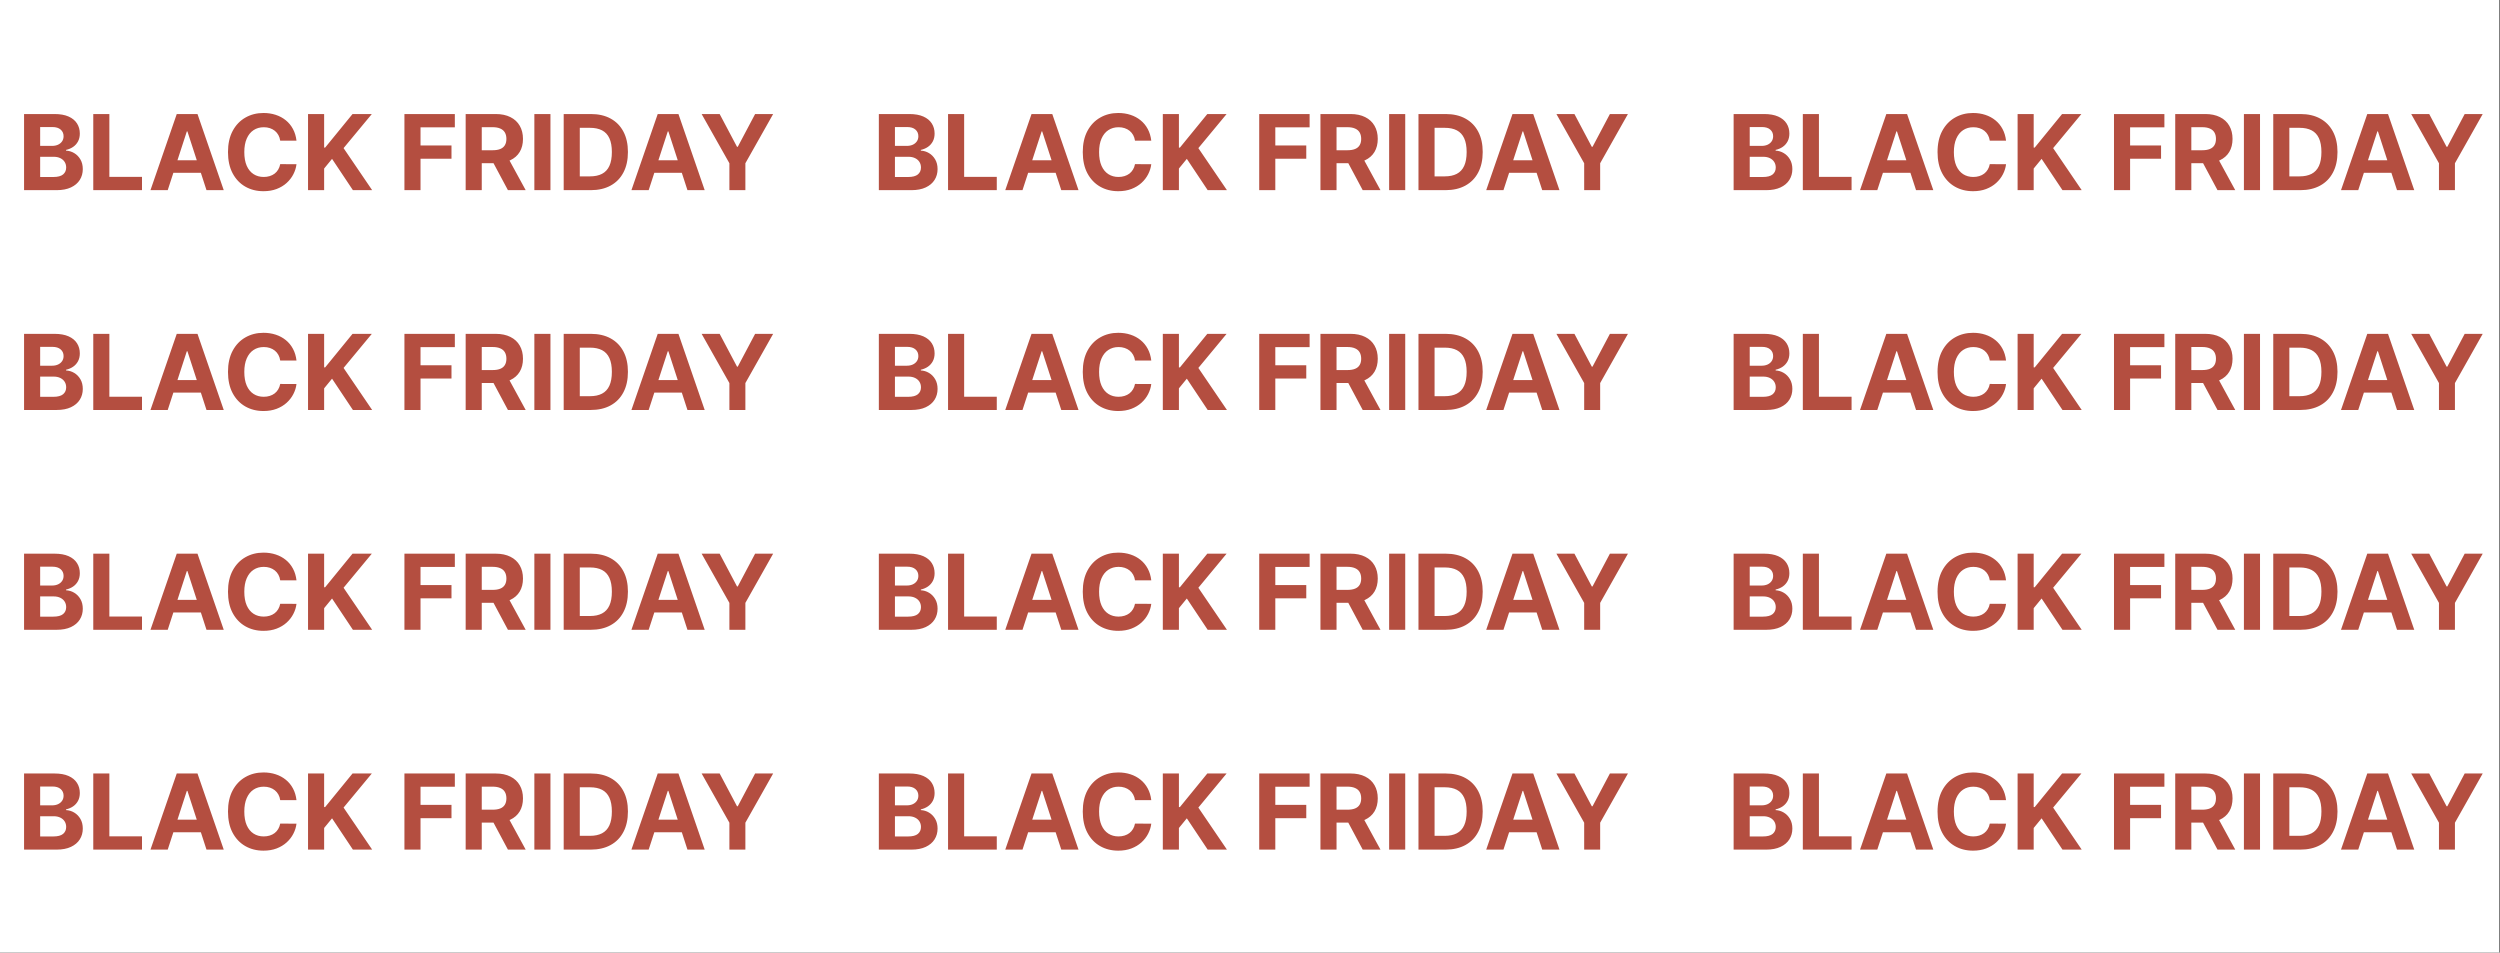
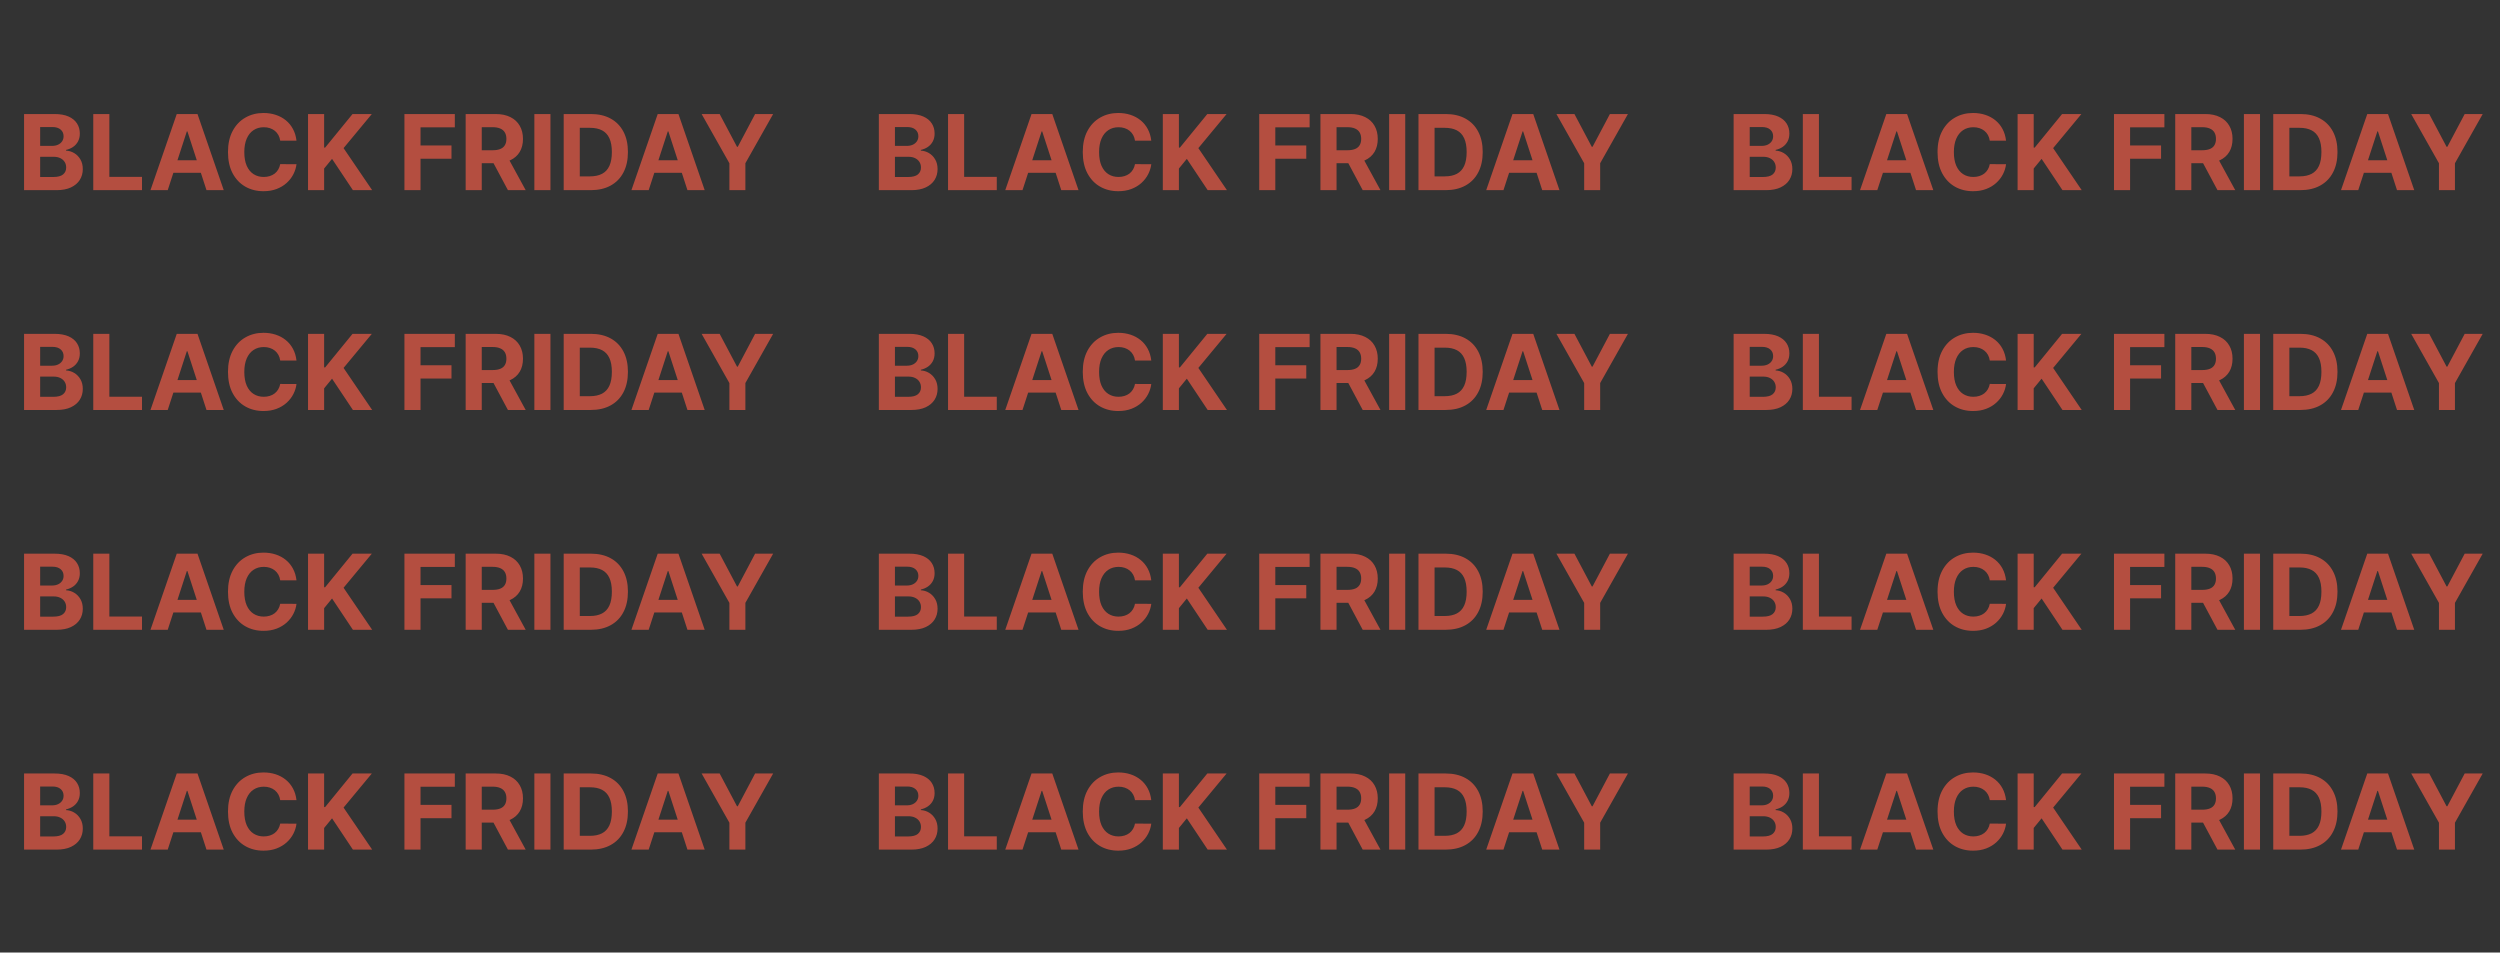
<svg xmlns="http://www.w3.org/2000/svg" width="1433" height="546" viewBox="0 0 1433 546" fill="none">
  <rect x="0" y="0" width="1433" height="546" fill="#333333" stroke="none" />
-   <rect width="1432.64" height="546" fill="white" />
  <path d="M13.793 109V65.364H31.264C34.474 65.364 37.152 65.84 39.297 66.791C41.442 67.743 43.054 69.064 44.133 70.754C45.213 72.43 45.753 74.362 45.753 76.55C45.753 78.254 45.412 79.753 44.73 81.046C44.048 82.324 43.111 83.375 41.918 84.199C40.739 85.008 39.389 85.584 37.869 85.925V86.351C39.531 86.422 41.087 86.891 42.535 87.757C43.999 88.624 45.185 89.838 46.094 91.401C47.003 92.949 47.457 94.796 47.457 96.94C47.457 99.256 46.882 101.322 45.731 103.141C44.595 104.945 42.912 106.372 40.682 107.423C38.452 108.474 35.703 109 32.436 109H13.793ZM23.018 101.457H30.54C33.111 101.457 34.986 100.967 36.165 99.987C37.344 98.993 37.933 97.672 37.933 96.024C37.933 94.817 37.642 93.751 37.06 92.828C36.477 91.905 35.646 91.18 34.567 90.655C33.501 90.129 32.23 89.867 30.753 89.867H23.018V101.457ZM23.018 83.624H29.858C31.122 83.624 32.244 83.403 33.224 82.963C34.219 82.508 35 81.869 35.568 81.046C36.151 80.222 36.442 79.234 36.442 78.084C36.442 76.507 35.881 75.236 34.758 74.27C33.651 73.304 32.074 72.821 30.028 72.821H23.018V83.624ZM53.461 109V65.364H62.686V101.393H81.394V109H53.461ZM96.138 109H86.252L101.316 65.364H113.205L128.248 109H118.361L107.431 75.335H107.09L96.138 109ZM95.52 91.848H118.873V99.05H95.52V91.848ZM169.95 80.641H160.618C160.447 79.433 160.099 78.361 159.574 77.423C159.048 76.472 158.374 75.662 157.55 74.994C156.726 74.327 155.774 73.815 154.695 73.46C153.629 73.105 152.472 72.928 151.222 72.928C148.963 72.928 146.996 73.489 145.32 74.611C143.643 75.719 142.344 77.338 141.42 79.469C140.497 81.585 140.036 84.156 140.036 87.182C140.036 90.293 140.497 92.906 141.42 95.023C142.358 97.139 143.665 98.737 145.341 99.817C147.017 100.896 148.956 101.436 151.158 101.436C152.393 101.436 153.537 101.273 154.588 100.946C155.653 100.619 156.598 100.143 157.422 99.519C158.246 98.879 158.928 98.105 159.467 97.196C160.021 96.287 160.405 95.25 160.618 94.085L169.95 94.128C169.709 96.131 169.105 98.062 168.139 99.923C167.188 101.77 165.902 103.425 164.283 104.888C162.678 106.337 160.76 107.487 158.53 108.339C156.314 109.178 153.807 109.597 151.009 109.597C147.116 109.597 143.636 108.716 140.568 106.955C137.514 105.193 135.099 102.643 133.324 99.305C131.562 95.967 130.682 91.926 130.682 87.182C130.682 82.423 131.577 78.375 133.366 75.037C135.156 71.699 137.585 69.156 140.653 67.409C143.722 65.648 147.173 64.767 151.009 64.767C153.537 64.767 155.881 65.122 158.04 65.832C160.213 66.543 162.138 67.579 163.814 68.943C165.49 70.293 166.854 71.947 167.905 73.908C168.97 75.868 169.652 78.112 169.95 80.641ZM176.566 109V65.364H185.792V84.604H186.367L202.07 65.364H213.129L196.935 84.902L213.32 109H202.283L190.33 91.06L185.792 96.599V109H176.566ZM231.82 109V65.364H260.712V72.97H241.046V83.368H258.794V90.974H241.046V109H231.82ZM266.918 109V65.364H284.134C287.429 65.364 290.241 65.953 292.571 67.132C294.915 68.297 296.697 69.952 297.919 72.097C299.155 74.227 299.773 76.734 299.773 79.618C299.773 82.516 299.148 85.008 297.898 87.097C296.648 89.171 294.837 90.761 292.464 91.869C290.107 92.977 287.251 93.531 283.899 93.531H272.372V86.117H282.408C284.169 86.117 285.632 85.875 286.797 85.392C287.962 84.909 288.828 84.185 289.396 83.219C289.979 82.253 290.27 81.053 290.27 79.618C290.27 78.169 289.979 76.947 289.396 75.953C288.828 74.959 287.955 74.206 286.776 73.695C285.611 73.169 284.141 72.906 282.365 72.906H276.143V109H266.918ZM290.483 89.142L301.328 109H291.143L280.533 89.142H290.483ZM315.518 65.364V109H306.293V65.364H315.518ZM338.578 109H323.109V65.364H338.706C343.095 65.364 346.873 66.237 350.041 67.984C353.208 69.717 355.645 72.21 357.349 75.463C359.068 78.716 359.927 82.608 359.927 87.139C359.927 91.685 359.068 95.591 357.349 98.858C355.645 102.125 353.194 104.632 349.998 106.379C346.816 108.126 343.01 109 338.578 109ZM332.335 101.095H338.194C340.922 101.095 343.216 100.612 345.076 99.646C346.951 98.666 348.358 97.153 349.295 95.108C350.247 93.048 350.723 90.392 350.723 87.139C350.723 83.915 350.247 81.28 349.295 79.234C348.358 77.189 346.958 75.683 345.098 74.717C343.237 73.751 340.943 73.269 338.216 73.269H332.335V101.095ZM371.822 109H361.935L376.999 65.364H388.888L403.931 109H394.045L383.114 75.335H382.773L371.822 109ZM371.204 91.848H394.556V99.05H371.204V91.848ZM402.173 65.364H412.507L422.457 84.156H422.884L432.834 65.364H443.168L427.251 93.574V109H418.089V93.574L402.173 65.364ZM503.754 109V65.364H521.225C524.435 65.364 527.113 65.84 529.258 66.791C531.403 67.743 533.015 69.064 534.094 70.754C535.174 72.43 535.714 74.362 535.714 76.55C535.714 78.254 535.373 79.753 534.691 81.046C534.009 82.324 533.072 83.375 531.879 84.199C530.7 85.008 529.35 85.584 527.83 85.925V86.351C529.492 86.422 531.048 86.891 532.496 87.757C533.96 88.624 535.146 89.838 536.055 91.401C536.964 92.949 537.418 94.796 537.418 96.94C537.418 99.256 536.843 101.322 535.692 103.141C534.556 104.945 532.873 106.372 530.643 107.423C528.413 108.474 525.664 109 522.397 109H503.754ZM512.979 101.457H520.501C523.072 101.457 524.947 100.967 526.126 99.987C527.305 98.993 527.894 97.672 527.894 96.024C527.894 94.817 527.603 93.751 527.021 92.828C526.438 91.905 525.607 91.18 524.528 90.655C523.462 90.129 522.191 89.867 520.714 89.867H512.979V101.457ZM512.979 83.624H519.819C521.083 83.624 522.205 83.403 523.185 82.963C524.18 82.508 524.961 81.869 525.529 81.046C526.112 80.222 526.403 79.234 526.403 78.084C526.403 76.507 525.842 75.236 524.719 74.27C523.612 73.304 522.035 72.821 519.989 72.821H512.979V83.624ZM543.422 109V65.364H552.647V101.393H571.355V109H543.422ZM586.099 109H576.213L591.277 65.364H603.166L618.208 109H608.322L597.392 75.335H597.051L586.099 109ZM585.481 91.848H608.833V99.05H585.481V91.848ZM659.911 80.641H650.579C650.408 79.433 650.06 78.361 649.535 77.423C649.009 76.472 648.335 75.662 647.511 74.994C646.687 74.327 645.735 73.815 644.656 73.46C643.59 73.105 642.433 72.928 641.183 72.928C638.924 72.928 636.957 73.489 635.281 74.611C633.604 75.719 632.305 77.338 631.381 79.469C630.458 81.585 629.996 84.156 629.996 87.182C629.996 90.293 630.458 92.906 631.381 95.023C632.319 97.139 633.626 98.737 635.302 99.817C636.978 100.896 638.917 101.436 641.119 101.436C642.354 101.436 643.498 101.273 644.549 100.946C645.614 100.619 646.559 100.143 647.383 99.519C648.207 98.879 648.888 98.105 649.428 97.196C649.982 96.287 650.366 95.25 650.579 94.085L659.911 94.128C659.67 96.131 659.066 98.062 658.1 99.923C657.148 101.77 655.863 103.425 654.244 104.888C652.638 106.337 650.721 107.487 648.491 108.339C646.275 109.178 643.768 109.597 640.969 109.597C637.077 109.597 633.597 108.716 630.529 106.955C627.475 105.193 625.06 102.643 623.285 99.305C621.523 95.967 620.643 91.926 620.643 87.182C620.643 82.423 621.538 78.375 623.327 75.037C625.117 71.699 627.546 69.156 630.614 67.409C633.683 65.648 637.134 64.767 640.969 64.767C643.498 64.767 645.842 65.122 648.001 65.832C650.174 66.543 652.099 67.579 653.775 68.943C655.451 70.293 656.815 71.947 657.866 73.908C658.931 75.868 659.613 78.112 659.911 80.641ZM666.527 109V65.364H675.753V84.604H676.328L692.031 65.364H703.089L686.896 84.902L703.281 109H692.244L680.291 91.06L675.753 96.599V109H666.527ZM721.781 109V65.364H750.673V72.97H731.007V83.368H748.755V90.974H731.007V109H721.781ZM756.879 109V65.364H774.094C777.39 65.364 780.202 65.953 782.532 67.132C784.876 68.297 786.658 69.952 787.88 72.097C789.116 74.227 789.734 76.734 789.734 79.618C789.734 82.516 789.109 85.008 787.859 87.097C786.609 89.171 784.798 90.761 782.425 91.869C780.067 92.977 777.212 93.531 773.86 93.531H762.333V86.117H772.369C774.13 86.117 775.593 85.875 776.758 85.392C777.923 84.909 778.789 84.185 779.357 83.219C779.94 82.253 780.231 81.053 780.231 79.618C780.231 78.169 779.94 76.947 779.357 75.953C778.789 74.959 777.915 74.206 776.737 73.695C775.572 73.169 774.102 72.906 772.326 72.906H766.104V109H756.879ZM780.444 89.142L791.289 109H781.104L770.494 89.142H780.444ZM805.479 65.364V109H796.254V65.364H805.479ZM828.539 109H813.07V65.364H828.667C833.056 65.364 836.834 66.237 840.002 67.984C843.169 69.717 845.605 72.21 847.31 75.463C849.029 78.716 849.888 82.608 849.888 87.139C849.888 91.685 849.029 95.591 847.31 98.858C845.605 102.125 843.155 104.632 839.959 106.379C836.777 108.126 832.971 109 828.539 109ZM822.296 101.095H828.155C830.882 101.095 833.176 100.612 835.037 99.646C836.912 98.666 838.319 97.153 839.256 95.108C840.208 93.048 840.684 90.392 840.684 87.139C840.684 83.915 840.208 81.28 839.256 79.234C838.319 77.189 836.919 75.683 835.059 74.717C833.198 73.751 830.904 73.269 828.176 73.269H822.296V101.095ZM861.783 109H851.896L866.96 65.364H878.849L893.892 109H884.006L873.075 75.335H872.734L861.783 109ZM861.165 91.848H884.517V99.05H861.165V91.848ZM892.134 65.364H902.468L912.418 84.156H912.844L922.795 65.364H933.129L917.212 93.574V109H908.05V93.574L892.134 65.364ZM993.714 109V65.364H1011.19C1014.4 65.364 1017.07 65.84 1019.22 66.791C1021.36 67.743 1022.98 69.064 1024.06 70.754C1025.13 72.43 1025.67 74.362 1025.67 76.55C1025.67 78.254 1025.33 79.753 1024.65 81.046C1023.97 82.324 1023.03 83.375 1021.84 84.199C1020.66 85.008 1019.31 85.584 1017.79 85.925V86.351C1019.45 86.422 1021.01 86.891 1022.46 87.757C1023.92 88.624 1025.11 89.838 1026.02 91.401C1026.92 92.949 1027.38 94.796 1027.38 96.94C1027.38 99.256 1026.8 101.322 1025.65 103.141C1024.52 104.945 1022.83 106.372 1020.6 107.423C1018.37 108.474 1015.63 109 1012.36 109H993.714ZM1002.94 101.457H1010.46C1013.03 101.457 1014.91 100.967 1016.09 99.987C1017.27 98.993 1017.86 97.672 1017.86 96.024C1017.86 94.817 1017.56 93.751 1016.98 92.828C1016.4 91.905 1015.57 91.18 1014.49 90.655C1013.42 90.129 1012.15 89.867 1010.67 89.867H1002.94V101.457ZM1002.94 83.624H1009.78C1011.04 83.624 1012.17 83.403 1013.15 82.963C1014.14 82.508 1014.92 81.869 1015.49 81.046C1016.07 80.222 1016.36 79.234 1016.36 78.084C1016.36 76.507 1015.8 75.236 1014.68 74.27C1013.57 73.304 1012 72.821 1009.95 72.821H1002.94V83.624ZM1033.38 109V65.364H1042.61V101.393H1061.32V109H1033.38ZM1076.06 109H1066.17L1081.24 65.364H1093.13L1108.17 109H1098.28L1087.35 75.335H1087.01L1076.06 109ZM1075.44 91.848H1098.79V99.05H1075.44V91.848ZM1149.87 80.641H1140.54C1140.37 79.433 1140.02 78.361 1139.5 77.423C1138.97 76.472 1138.3 75.662 1137.47 74.994C1136.65 74.327 1135.7 73.815 1134.62 73.46C1133.55 73.105 1132.39 72.928 1131.14 72.928C1128.88 72.928 1126.92 73.489 1125.24 74.611C1123.57 75.719 1122.27 77.338 1121.34 79.469C1120.42 81.585 1119.96 84.156 1119.96 87.182C1119.96 90.293 1120.42 92.906 1121.34 95.023C1122.28 97.139 1123.59 98.737 1125.26 99.817C1126.94 100.896 1128.88 101.436 1131.08 101.436C1132.32 101.436 1133.46 101.273 1134.51 100.946C1135.58 100.619 1136.52 100.143 1137.34 99.519C1138.17 98.879 1138.85 98.105 1139.39 97.196C1139.94 96.287 1140.33 95.25 1140.54 94.085L1149.87 94.128C1149.63 96.131 1149.03 98.062 1148.06 99.923C1147.11 101.77 1145.82 103.425 1144.2 104.888C1142.6 106.337 1140.68 107.487 1138.45 108.339C1136.24 109.178 1133.73 109.597 1130.93 109.597C1127.04 109.597 1123.56 108.716 1120.49 106.955C1117.44 105.193 1115.02 102.643 1113.25 99.305C1111.48 95.967 1110.6 91.926 1110.6 87.182C1110.6 82.423 1111.5 78.375 1113.29 75.037C1115.08 71.699 1117.51 69.156 1120.58 67.409C1123.64 65.648 1127.1 64.767 1130.93 64.767C1133.46 64.767 1135.8 65.122 1137.96 65.832C1140.13 66.543 1142.06 67.579 1143.74 68.943C1145.41 70.293 1146.78 71.947 1147.83 73.908C1148.89 75.868 1149.57 78.112 1149.87 80.641ZM1156.49 109V65.364H1165.71V84.604H1166.29L1181.99 65.364H1193.05L1176.86 84.902L1193.24 109H1182.21L1170.25 91.06L1165.71 96.599V109H1156.49ZM1211.74 109V65.364H1240.63V72.97H1220.97V83.368H1238.72V90.974H1220.97V109H1211.74ZM1246.84 109V65.364H1264.06C1267.35 65.364 1270.16 65.953 1272.49 67.132C1274.84 68.297 1276.62 69.952 1277.84 72.097C1279.08 74.227 1279.69 76.734 1279.69 79.618C1279.69 82.516 1279.07 85.008 1277.82 87.097C1276.57 89.171 1274.76 90.761 1272.39 91.869C1270.03 92.977 1267.17 93.531 1263.82 93.531H1252.29V86.117H1262.33C1264.09 86.117 1265.55 85.875 1266.72 85.392C1267.88 84.909 1268.75 84.185 1269.32 83.219C1269.9 82.253 1270.19 81.053 1270.19 79.618C1270.19 78.169 1269.9 76.947 1269.32 75.953C1268.75 74.959 1267.88 74.206 1266.7 73.695C1265.53 73.169 1264.06 72.906 1262.29 72.906H1256.07V109H1246.84ZM1270.4 89.142L1281.25 109H1271.07L1260.45 89.142H1270.4ZM1295.44 65.364V109H1286.21V65.364H1295.44ZM1318.5 109H1303.03V65.364H1318.63C1323.02 65.364 1326.8 66.237 1329.96 67.984C1333.13 69.717 1335.57 72.21 1337.27 75.463C1338.99 78.716 1339.85 82.608 1339.85 87.139C1339.85 91.685 1338.99 95.591 1337.27 98.858C1335.57 102.125 1333.12 104.632 1329.92 106.379C1326.74 108.126 1322.93 109 1318.5 109ZM1312.26 101.095H1318.12C1320.84 101.095 1323.14 100.612 1325 99.646C1326.87 98.666 1328.28 97.153 1329.22 95.108C1330.17 93.048 1330.64 90.392 1330.64 87.139C1330.64 83.915 1330.17 81.28 1329.22 79.234C1328.28 77.189 1326.88 75.683 1325.02 74.717C1323.16 73.751 1320.86 73.269 1318.14 73.269H1312.26V101.095ZM1351.74 109H1341.86L1356.92 65.364H1368.81L1383.85 109H1373.97L1363.04 75.335H1362.7L1351.74 109ZM1351.13 91.848H1374.48V99.05H1351.13V91.848ZM1382.1 65.364H1392.43L1402.38 84.156H1402.81L1412.76 65.364H1423.09L1407.17 93.574V109H1398.01V93.574L1382.1 65.364ZM13.793 235V191.364H31.264C34.474 191.364 37.152 191.839 39.297 192.791C41.442 193.743 43.054 195.064 44.133 196.754C45.213 198.43 45.753 200.362 45.753 202.55C45.753 204.254 45.412 205.753 44.73 207.045C44.048 208.324 43.111 209.375 41.918 210.199C40.739 211.009 39.389 211.584 37.869 211.925V212.351C39.531 212.422 41.087 212.891 42.535 213.757C43.999 214.624 45.185 215.838 46.094 217.401C47.003 218.949 47.457 220.795 47.457 222.94C47.457 225.256 46.882 227.322 45.731 229.141C44.595 230.945 42.912 232.372 40.682 233.423C38.452 234.474 35.703 235 32.436 235H13.793ZM23.018 227.457H30.54C33.111 227.457 34.986 226.967 36.165 225.987C37.344 224.993 37.933 223.672 37.933 222.024C37.933 220.817 37.642 219.751 37.06 218.828C36.477 217.905 35.646 217.18 34.567 216.655C33.501 216.129 32.23 215.866 30.753 215.866H23.018V227.457ZM23.018 209.624H29.858C31.122 209.624 32.244 209.403 33.224 208.963C34.219 208.509 35 207.869 35.568 207.045C36.151 206.222 36.442 205.234 36.442 204.084C36.442 202.507 35.881 201.236 34.758 200.27C33.651 199.304 32.074 198.821 30.028 198.821H23.018V209.624ZM53.461 235V191.364H62.686V227.393H81.394V235H53.461ZM96.138 235H86.252L101.316 191.364H113.205L128.248 235H118.361L107.431 201.335H107.09L96.138 235ZM95.52 217.848H118.873V225.05H95.52V217.848ZM169.95 206.641H160.618C160.447 205.433 160.099 204.361 159.574 203.423C159.048 202.472 158.374 201.662 157.55 200.994C156.726 200.327 155.774 199.815 154.695 199.46C153.629 199.105 152.472 198.928 151.222 198.928C148.963 198.928 146.996 199.489 145.32 200.611C143.643 201.719 142.344 203.338 141.42 205.469C140.497 207.585 140.036 210.156 140.036 213.182C140.036 216.293 140.497 218.906 141.42 221.023C142.358 223.139 143.665 224.737 145.341 225.817C147.017 226.896 148.956 227.436 151.158 227.436C152.393 227.436 153.537 227.273 154.588 226.946C155.653 226.619 156.598 226.143 157.422 225.518C158.246 224.879 158.928 224.105 159.467 223.196C160.021 222.287 160.405 221.25 160.618 220.085L169.95 220.128C169.709 222.131 169.105 224.062 168.139 225.923C167.188 227.77 165.902 229.425 164.283 230.888C162.678 232.337 160.76 233.487 158.53 234.339C156.314 235.178 153.807 235.597 151.009 235.597C147.116 235.597 143.636 234.716 140.568 232.955C137.514 231.193 135.099 228.643 133.324 225.305C131.562 221.967 130.682 217.926 130.682 213.182C130.682 208.423 131.577 204.375 133.366 201.037C135.156 197.699 137.585 195.156 140.653 193.409C143.722 191.648 147.173 190.767 151.009 190.767C153.537 190.767 155.881 191.122 158.04 191.832C160.213 192.543 162.138 193.58 163.814 194.943C165.49 196.293 166.854 197.947 167.905 199.908C168.97 201.868 169.652 204.112 169.95 206.641ZM176.566 235V191.364H185.792V210.604H186.367L202.07 191.364H213.129L196.935 210.902L213.32 235H202.283L190.33 217.06L185.792 222.599V235H176.566ZM231.82 235V191.364H260.712V198.97H241.046V209.368H258.794V216.974H241.046V235H231.82ZM266.918 235V191.364H284.134C287.429 191.364 290.241 191.953 292.571 193.132C294.915 194.297 296.697 195.952 297.919 198.097C299.155 200.227 299.773 202.734 299.773 205.618C299.773 208.516 299.148 211.009 297.898 213.097C296.648 215.17 294.837 216.761 292.464 217.869C290.107 218.977 287.251 219.531 283.899 219.531H272.372V212.116H282.408C284.169 212.116 285.632 211.875 286.797 211.392C287.962 210.909 288.828 210.185 289.396 209.219C289.979 208.253 290.27 207.053 290.27 205.618C290.27 204.169 289.979 202.947 289.396 201.953C288.828 200.959 287.955 200.206 286.776 199.695C285.611 199.169 284.141 198.906 282.365 198.906H276.143V235H266.918ZM290.483 215.142L301.328 235H291.143L280.533 215.142H290.483ZM315.518 191.364V235H306.293V191.364H315.518ZM338.578 235H323.109V191.364H338.706C343.095 191.364 346.873 192.237 350.041 193.984C353.208 195.717 355.645 198.21 357.349 201.463C359.068 204.716 359.927 208.608 359.927 213.139C359.927 217.685 359.068 221.591 357.349 224.858C355.645 228.125 353.194 230.632 349.998 232.379C346.816 234.126 343.01 235 338.578 235ZM332.335 227.095H338.194C340.922 227.095 343.216 226.612 345.076 225.646C346.951 224.666 348.358 223.153 349.295 221.108C350.247 219.048 350.723 216.392 350.723 213.139C350.723 209.915 350.247 207.28 349.295 205.234C348.358 203.189 346.958 201.683 345.098 200.717C343.237 199.751 340.943 199.268 338.216 199.268H332.335V227.095ZM371.822 235H361.935L376.999 191.364H388.888L403.931 235H394.045L383.114 201.335H382.773L371.822 235ZM371.204 217.848H394.556V225.05H371.204V217.848ZM402.173 191.364H412.507L422.457 210.156H422.884L432.834 191.364H443.168L427.251 219.574V235H418.089V219.574L402.173 191.364ZM503.754 235V191.364H521.225C524.435 191.364 527.113 191.839 529.258 192.791C531.403 193.743 533.015 195.064 534.094 196.754C535.174 198.43 535.714 200.362 535.714 202.55C535.714 204.254 535.373 205.753 534.691 207.045C534.009 208.324 533.072 209.375 531.879 210.199C530.7 211.009 529.35 211.584 527.83 211.925V212.351C529.492 212.422 531.048 212.891 532.496 213.757C533.96 214.624 535.146 215.838 536.055 217.401C536.964 218.949 537.418 220.795 537.418 222.94C537.418 225.256 536.843 227.322 535.692 229.141C534.556 230.945 532.873 232.372 530.643 233.423C528.413 234.474 525.664 235 522.397 235H503.754ZM512.979 227.457H520.501C523.072 227.457 524.947 226.967 526.126 225.987C527.305 224.993 527.894 223.672 527.894 222.024C527.894 220.817 527.603 219.751 527.021 218.828C526.438 217.905 525.607 217.18 524.528 216.655C523.462 216.129 522.191 215.866 520.714 215.866H512.979V227.457ZM512.979 209.624H519.819C521.083 209.624 522.205 209.403 523.185 208.963C524.18 208.509 524.961 207.869 525.529 207.045C526.112 206.222 526.403 205.234 526.403 204.084C526.403 202.507 525.842 201.236 524.719 200.27C523.612 199.304 522.035 198.821 519.989 198.821H512.979V209.624ZM543.422 235V191.364H552.647V227.393H571.355V235H543.422ZM586.099 235H576.213L591.277 191.364H603.166L618.208 235H608.322L597.392 201.335H597.051L586.099 235ZM585.481 217.848H608.833V225.05H585.481V217.848ZM659.911 206.641H650.579C650.408 205.433 650.06 204.361 649.535 203.423C649.009 202.472 648.335 201.662 647.511 200.994C646.687 200.327 645.735 199.815 644.656 199.46C643.59 199.105 642.433 198.928 641.183 198.928C638.924 198.928 636.957 199.489 635.281 200.611C633.604 201.719 632.305 203.338 631.381 205.469C630.458 207.585 629.996 210.156 629.996 213.182C629.996 216.293 630.458 218.906 631.381 221.023C632.319 223.139 633.626 224.737 635.302 225.817C636.978 226.896 638.917 227.436 641.119 227.436C642.354 227.436 643.498 227.273 644.549 226.946C645.614 226.619 646.559 226.143 647.383 225.518C648.207 224.879 648.888 224.105 649.428 223.196C649.982 222.287 650.366 221.25 650.579 220.085L659.911 220.128C659.67 222.131 659.066 224.062 658.1 225.923C657.148 227.77 655.863 229.425 654.244 230.888C652.638 232.337 650.721 233.487 648.491 234.339C646.275 235.178 643.768 235.597 640.969 235.597C637.077 235.597 633.597 234.716 630.529 232.955C627.475 231.193 625.06 228.643 623.285 225.305C621.523 221.967 620.643 217.926 620.643 213.182C620.643 208.423 621.538 204.375 623.327 201.037C625.117 197.699 627.546 195.156 630.614 193.409C633.683 191.648 637.134 190.767 640.969 190.767C643.498 190.767 645.842 191.122 648.001 191.832C650.174 192.543 652.099 193.58 653.775 194.943C655.451 196.293 656.815 197.947 657.866 199.908C658.931 201.868 659.613 204.112 659.911 206.641ZM666.527 235V191.364H675.753V210.604H676.328L692.031 191.364H703.089L686.896 210.902L703.281 235H692.244L680.291 217.06L675.753 222.599V235H666.527ZM721.781 235V191.364H750.673V198.97H731.007V209.368H748.755V216.974H731.007V235H721.781ZM756.879 235V191.364H774.094C777.39 191.364 780.202 191.953 782.532 193.132C784.876 194.297 786.658 195.952 787.88 198.097C789.116 200.227 789.734 202.734 789.734 205.618C789.734 208.516 789.109 211.009 787.859 213.097C786.609 215.17 784.798 216.761 782.425 217.869C780.067 218.977 777.212 219.531 773.86 219.531H762.333V212.116H772.369C774.13 212.116 775.593 211.875 776.758 211.392C777.923 210.909 778.789 210.185 779.357 209.219C779.94 208.253 780.231 207.053 780.231 205.618C780.231 204.169 779.94 202.947 779.357 201.953C778.789 200.959 777.915 200.206 776.737 199.695C775.572 199.169 774.102 198.906 772.326 198.906H766.104V235H756.879ZM780.444 215.142L791.289 235H781.104L770.494 215.142H780.444ZM805.479 191.364V235H796.254V191.364H805.479ZM828.539 235H813.07V191.364H828.667C833.056 191.364 836.834 192.237 840.002 193.984C843.169 195.717 845.605 198.21 847.31 201.463C849.029 204.716 849.888 208.608 849.888 213.139C849.888 217.685 849.029 221.591 847.31 224.858C845.605 228.125 843.155 230.632 839.959 232.379C836.777 234.126 832.971 235 828.539 235ZM822.296 227.095H828.155C830.882 227.095 833.176 226.612 835.037 225.646C836.912 224.666 838.319 223.153 839.256 221.108C840.208 219.048 840.684 216.392 840.684 213.139C840.684 209.915 840.208 207.28 839.256 205.234C838.319 203.189 836.919 201.683 835.059 200.717C833.198 199.751 830.904 199.268 828.176 199.268H822.296V227.095ZM861.783 235H851.896L866.96 191.364H878.849L893.892 235H884.006L873.075 201.335H872.734L861.783 235ZM861.165 217.848H884.517V225.05H861.165V217.848ZM892.134 191.364H902.468L912.418 210.156H912.844L922.795 191.364H933.129L917.212 219.574V235H908.05V219.574L892.134 191.364ZM993.714 235V191.364H1011.19C1014.4 191.364 1017.07 191.839 1019.22 192.791C1021.36 193.743 1022.98 195.064 1024.06 196.754C1025.13 198.43 1025.67 200.362 1025.67 202.55C1025.67 204.254 1025.33 205.753 1024.65 207.045C1023.97 208.324 1023.03 209.375 1021.84 210.199C1020.66 211.009 1019.31 211.584 1017.79 211.925V212.351C1019.45 212.422 1021.01 212.891 1022.46 213.757C1023.92 214.624 1025.11 215.838 1026.02 217.401C1026.92 218.949 1027.38 220.795 1027.38 222.94C1027.38 225.256 1026.8 227.322 1025.65 229.141C1024.52 230.945 1022.83 232.372 1020.6 233.423C1018.37 234.474 1015.63 235 1012.36 235H993.714ZM1002.94 227.457H1010.46C1013.03 227.457 1014.91 226.967 1016.09 225.987C1017.27 224.993 1017.86 223.672 1017.86 222.024C1017.86 220.817 1017.56 219.751 1016.98 218.828C1016.4 217.905 1015.57 217.18 1014.49 216.655C1013.42 216.129 1012.15 215.866 1010.67 215.866H1002.94V227.457ZM1002.94 209.624H1009.78C1011.04 209.624 1012.17 209.403 1013.15 208.963C1014.14 208.509 1014.92 207.869 1015.49 207.045C1016.07 206.222 1016.36 205.234 1016.36 204.084C1016.36 202.507 1015.8 201.236 1014.68 200.27C1013.57 199.304 1012 198.821 1009.95 198.821H1002.94V209.624ZM1033.38 235V191.364H1042.61V227.393H1061.32V235H1033.38ZM1076.06 235H1066.17L1081.24 191.364H1093.13L1108.17 235H1098.28L1087.35 201.335H1087.01L1076.06 235ZM1075.44 217.848H1098.79V225.05H1075.44V217.848ZM1149.87 206.641H1140.54C1140.37 205.433 1140.02 204.361 1139.5 203.423C1138.97 202.472 1138.3 201.662 1137.47 200.994C1136.65 200.327 1135.7 199.815 1134.62 199.46C1133.55 199.105 1132.39 198.928 1131.14 198.928C1128.88 198.928 1126.92 199.489 1125.24 200.611C1123.57 201.719 1122.27 203.338 1121.34 205.469C1120.42 207.585 1119.96 210.156 1119.96 213.182C1119.96 216.293 1120.42 218.906 1121.34 221.023C1122.28 223.139 1123.59 224.737 1125.26 225.817C1126.94 226.896 1128.88 227.436 1131.08 227.436C1132.32 227.436 1133.46 227.273 1134.51 226.946C1135.58 226.619 1136.52 226.143 1137.34 225.518C1138.17 224.879 1138.85 224.105 1139.39 223.196C1139.94 222.287 1140.33 221.25 1140.54 220.085L1149.87 220.128C1149.63 222.131 1149.03 224.062 1148.06 225.923C1147.11 227.77 1145.82 229.425 1144.2 230.888C1142.6 232.337 1140.68 233.487 1138.45 234.339C1136.24 235.178 1133.73 235.597 1130.93 235.597C1127.04 235.597 1123.56 234.716 1120.49 232.955C1117.44 231.193 1115.02 228.643 1113.25 225.305C1111.48 221.967 1110.6 217.926 1110.6 213.182C1110.6 208.423 1111.5 204.375 1113.29 201.037C1115.08 197.699 1117.51 195.156 1120.58 193.409C1123.64 191.648 1127.1 190.767 1130.93 190.767C1133.46 190.767 1135.8 191.122 1137.96 191.832C1140.13 192.543 1142.06 193.58 1143.74 194.943C1145.41 196.293 1146.78 197.947 1147.83 199.908C1148.89 201.868 1149.57 204.112 1149.87 206.641ZM1156.49 235V191.364H1165.71V210.604H1166.29L1181.99 191.364H1193.05L1176.86 210.902L1193.24 235H1182.21L1170.25 217.06L1165.71 222.599V235H1156.49ZM1211.74 235V191.364H1240.63V198.97H1220.97V209.368H1238.72V216.974H1220.97V235H1211.74ZM1246.84 235V191.364H1264.06C1267.35 191.364 1270.16 191.953 1272.49 193.132C1274.84 194.297 1276.62 195.952 1277.84 198.097C1279.08 200.227 1279.69 202.734 1279.69 205.618C1279.69 208.516 1279.07 211.009 1277.82 213.097C1276.57 215.17 1274.76 216.761 1272.39 217.869C1270.03 218.977 1267.17 219.531 1263.82 219.531H1252.29V212.116H1262.33C1264.09 212.116 1265.55 211.875 1266.72 211.392C1267.88 210.909 1268.75 210.185 1269.32 209.219C1269.9 208.253 1270.19 207.053 1270.19 205.618C1270.19 204.169 1269.9 202.947 1269.32 201.953C1268.75 200.959 1267.88 200.206 1266.7 199.695C1265.53 199.169 1264.06 198.906 1262.29 198.906H1256.07V235H1246.84ZM1270.4 215.142L1281.25 235H1271.07L1260.45 215.142H1270.4ZM1295.44 191.364V235H1286.21V191.364H1295.44ZM1318.5 235H1303.03V191.364H1318.63C1323.02 191.364 1326.8 192.237 1329.96 193.984C1333.13 195.717 1335.57 198.21 1337.27 201.463C1338.99 204.716 1339.85 208.608 1339.85 213.139C1339.85 217.685 1338.99 221.591 1337.27 224.858C1335.57 228.125 1333.12 230.632 1329.92 232.379C1326.74 234.126 1322.93 235 1318.5 235ZM1312.26 227.095H1318.12C1320.84 227.095 1323.14 226.612 1325 225.646C1326.87 224.666 1328.28 223.153 1329.22 221.108C1330.17 219.048 1330.64 216.392 1330.64 213.139C1330.64 209.915 1330.17 207.28 1329.22 205.234C1328.28 203.189 1326.88 201.683 1325.02 200.717C1323.16 199.751 1320.86 199.268 1318.14 199.268H1312.26V227.095ZM1351.74 235H1341.86L1356.92 191.364H1368.81L1383.85 235H1373.97L1363.04 201.335H1362.7L1351.74 235ZM1351.13 217.848H1374.48V225.05H1351.13V217.848ZM1382.1 191.364H1392.43L1402.38 210.156H1402.81L1412.76 191.364H1423.09L1407.17 219.574V235H1398.01V219.574L1382.1 191.364ZM13.793 361V317.364H31.264C34.474 317.364 37.152 317.839 39.297 318.791C41.442 319.743 43.054 321.064 44.133 322.754C45.213 324.43 45.753 326.362 45.753 328.55C45.753 330.254 45.412 331.753 44.73 333.045C44.048 334.324 43.111 335.375 41.918 336.199C40.739 337.009 39.389 337.584 37.869 337.925V338.351C39.531 338.422 41.087 338.891 42.535 339.757C43.999 340.624 45.185 341.838 46.094 343.401C47.003 344.949 47.457 346.795 47.457 348.94C47.457 351.256 46.882 353.322 45.731 355.141C44.595 356.945 42.912 358.372 40.682 359.423C38.452 360.474 35.703 361 32.436 361H13.793ZM23.018 353.457H30.54C33.111 353.457 34.986 352.967 36.165 351.987C37.344 350.993 37.933 349.672 37.933 348.024C37.933 346.817 37.642 345.751 37.06 344.828C36.477 343.905 35.646 343.18 34.567 342.655C33.501 342.129 32.23 341.866 30.753 341.866H23.018V353.457ZM23.018 335.624H29.858C31.122 335.624 32.244 335.403 33.224 334.963C34.219 334.509 35 333.869 35.568 333.045C36.151 332.222 36.442 331.234 36.442 330.084C36.442 328.507 35.881 327.236 34.758 326.27C33.651 325.304 32.074 324.821 30.028 324.821H23.018V335.624ZM53.461 361V317.364H62.686V353.393H81.394V361H53.461ZM96.138 361H86.252L101.316 317.364H113.205L128.248 361H118.361L107.431 327.335H107.09L96.138 361ZM95.52 343.848H118.873V351.05H95.52V343.848ZM169.95 332.641H160.618C160.447 331.433 160.099 330.361 159.574 329.423C159.048 328.472 158.374 327.662 157.55 326.994C156.726 326.327 155.774 325.815 154.695 325.46C153.629 325.105 152.472 324.928 151.222 324.928C148.963 324.928 146.996 325.489 145.32 326.611C143.643 327.719 142.344 329.338 141.42 331.469C140.497 333.585 140.036 336.156 140.036 339.182C140.036 342.293 140.497 344.906 141.42 347.023C142.358 349.139 143.665 350.737 145.341 351.817C147.017 352.896 148.956 353.436 151.158 353.436C152.393 353.436 153.537 353.273 154.588 352.946C155.653 352.619 156.598 352.143 157.422 351.518C158.246 350.879 158.928 350.105 159.467 349.196C160.021 348.287 160.405 347.25 160.618 346.085L169.95 346.128C169.709 348.131 169.105 350.062 168.139 351.923C167.188 353.77 165.902 355.425 164.283 356.888C162.678 358.337 160.76 359.487 158.53 360.339C156.314 361.178 153.807 361.597 151.009 361.597C147.116 361.597 143.636 360.716 140.568 358.955C137.514 357.193 135.099 354.643 133.324 351.305C131.562 347.967 130.682 343.926 130.682 339.182C130.682 334.423 131.577 330.375 133.366 327.037C135.156 323.699 137.585 321.156 140.653 319.409C143.722 317.648 147.173 316.767 151.009 316.767C153.537 316.767 155.881 317.122 158.04 317.832C160.213 318.543 162.138 319.58 163.814 320.943C165.49 322.293 166.854 323.947 167.905 325.908C168.97 327.868 169.652 330.112 169.95 332.641ZM176.566 361V317.364H185.792V336.604H186.367L202.07 317.364H213.129L196.935 336.902L213.32 361H202.283L190.33 343.06L185.792 348.599V361H176.566ZM231.82 361V317.364H260.712V324.97H241.046V335.368H258.794V342.974H241.046V361H231.82ZM266.918 361V317.364H284.134C287.429 317.364 290.241 317.953 292.571 319.132C294.915 320.297 296.697 321.952 297.919 324.097C299.155 326.227 299.773 328.734 299.773 331.618C299.773 334.516 299.148 337.009 297.898 339.097C296.648 341.17 294.837 342.761 292.464 343.869C290.107 344.977 287.251 345.531 283.899 345.531H272.372V338.116H282.408C284.169 338.116 285.632 337.875 286.797 337.392C287.962 336.909 288.828 336.185 289.396 335.219C289.979 334.253 290.27 333.053 290.27 331.618C290.27 330.169 289.979 328.947 289.396 327.953C288.828 326.959 287.955 326.206 286.776 325.695C285.611 325.169 284.141 324.906 282.365 324.906H276.143V361H266.918ZM290.483 341.142L301.328 361H291.143L280.533 341.142H290.483ZM315.518 317.364V361H306.293V317.364H315.518ZM338.578 361H323.109V317.364H338.706C343.095 317.364 346.873 318.237 350.041 319.984C353.208 321.717 355.645 324.21 357.349 327.463C359.068 330.716 359.927 334.608 359.927 339.139C359.927 343.685 359.068 347.591 357.349 350.858C355.645 354.125 353.194 356.632 349.998 358.379C346.816 360.126 343.01 361 338.578 361ZM332.335 353.095H338.194C340.922 353.095 343.216 352.612 345.076 351.646C346.951 350.666 348.358 349.153 349.295 347.108C350.247 345.048 350.723 342.392 350.723 339.139C350.723 335.915 350.247 333.28 349.295 331.234C348.358 329.189 346.958 327.683 345.098 326.717C343.237 325.751 340.943 325.268 338.216 325.268H332.335V353.095ZM371.822 361H361.935L376.999 317.364H388.888L403.931 361H394.045L383.114 327.335H382.773L371.822 361ZM371.204 343.848H394.556V351.05H371.204V343.848ZM402.173 317.364H412.507L422.457 336.156H422.884L432.834 317.364H443.168L427.251 345.574V361H418.089V345.574L402.173 317.364ZM503.754 361V317.364H521.225C524.435 317.364 527.113 317.839 529.258 318.791C531.403 319.743 533.015 321.064 534.094 322.754C535.174 324.43 535.714 326.362 535.714 328.55C535.714 330.254 535.373 331.753 534.691 333.045C534.009 334.324 533.072 335.375 531.879 336.199C530.7 337.009 529.35 337.584 527.83 337.925V338.351C529.492 338.422 531.048 338.891 532.496 339.757C533.96 340.624 535.146 341.838 536.055 343.401C536.964 344.949 537.418 346.795 537.418 348.94C537.418 351.256 536.843 353.322 535.692 355.141C534.556 356.945 532.873 358.372 530.643 359.423C528.413 360.474 525.664 361 522.397 361H503.754ZM512.979 353.457H520.501C523.072 353.457 524.947 352.967 526.126 351.987C527.305 350.993 527.894 349.672 527.894 348.024C527.894 346.817 527.603 345.751 527.021 344.828C526.438 343.905 525.607 343.18 524.528 342.655C523.462 342.129 522.191 341.866 520.714 341.866H512.979V353.457ZM512.979 335.624H519.819C521.083 335.624 522.205 335.403 523.185 334.963C524.18 334.509 524.961 333.869 525.529 333.045C526.112 332.222 526.403 331.234 526.403 330.084C526.403 328.507 525.842 327.236 524.719 326.27C523.612 325.304 522.035 324.821 519.989 324.821H512.979V335.624ZM543.422 361V317.364H552.647V353.393H571.355V361H543.422ZM586.099 361H576.213L591.277 317.364H603.166L618.208 361H608.322L597.392 327.335H597.051L586.099 361ZM585.481 343.848H608.833V351.05H585.481V343.848ZM659.911 332.641H650.579C650.408 331.433 650.06 330.361 649.535 329.423C649.009 328.472 648.335 327.662 647.511 326.994C646.687 326.327 645.735 325.815 644.656 325.46C643.59 325.105 642.433 324.928 641.183 324.928C638.924 324.928 636.957 325.489 635.281 326.611C633.604 327.719 632.305 329.338 631.381 331.469C630.458 333.585 629.996 336.156 629.996 339.182C629.996 342.293 630.458 344.906 631.381 347.023C632.319 349.139 633.626 350.737 635.302 351.817C636.978 352.896 638.917 353.436 641.119 353.436C642.354 353.436 643.498 353.273 644.549 352.946C645.614 352.619 646.559 352.143 647.383 351.518C648.207 350.879 648.888 350.105 649.428 349.196C649.982 348.287 650.366 347.25 650.579 346.085L659.911 346.128C659.67 348.131 659.066 350.062 658.1 351.923C657.148 353.77 655.863 355.425 654.244 356.888C652.638 358.337 650.721 359.487 648.491 360.339C646.275 361.178 643.768 361.597 640.969 361.597C637.077 361.597 633.597 360.716 630.529 358.955C627.475 357.193 625.06 354.643 623.285 351.305C621.523 347.967 620.643 343.926 620.643 339.182C620.643 334.423 621.538 330.375 623.327 327.037C625.117 323.699 627.546 321.156 630.614 319.409C633.683 317.648 637.134 316.767 640.969 316.767C643.498 316.767 645.842 317.122 648.001 317.832C650.174 318.543 652.099 319.58 653.775 320.943C655.451 322.293 656.815 323.947 657.866 325.908C658.931 327.868 659.613 330.112 659.911 332.641ZM666.527 361V317.364H675.753V336.604H676.328L692.031 317.364H703.089L686.896 336.902L703.281 361H692.244L680.291 343.06L675.753 348.599V361H666.527ZM721.781 361V317.364H750.673V324.97H731.007V335.368H748.755V342.974H731.007V361H721.781ZM756.879 361V317.364H774.094C777.39 317.364 780.202 317.953 782.532 319.132C784.876 320.297 786.658 321.952 787.88 324.097C789.116 326.227 789.734 328.734 789.734 331.618C789.734 334.516 789.109 337.009 787.859 339.097C786.609 341.17 784.798 342.761 782.425 343.869C780.067 344.977 777.212 345.531 773.86 345.531H762.333V338.116H772.369C774.13 338.116 775.593 337.875 776.758 337.392C777.923 336.909 778.789 336.185 779.357 335.219C779.94 334.253 780.231 333.053 780.231 331.618C780.231 330.169 779.94 328.947 779.357 327.953C778.789 326.959 777.915 326.206 776.737 325.695C775.572 325.169 774.102 324.906 772.326 324.906H766.104V361H756.879ZM780.444 341.142L791.289 361H781.104L770.494 341.142H780.444ZM805.479 317.364V361H796.254V317.364H805.479ZM828.539 361H813.07V317.364H828.667C833.056 317.364 836.834 318.237 840.002 319.984C843.169 321.717 845.605 324.21 847.31 327.463C849.029 330.716 849.888 334.608 849.888 339.139C849.888 343.685 849.029 347.591 847.31 350.858C845.605 354.125 843.155 356.632 839.959 358.379C836.777 360.126 832.971 361 828.539 361ZM822.296 353.095H828.155C830.882 353.095 833.176 352.612 835.037 351.646C836.912 350.666 838.319 349.153 839.256 347.108C840.208 345.048 840.684 342.392 840.684 339.139C840.684 335.915 840.208 333.28 839.256 331.234C838.319 329.189 836.919 327.683 835.059 326.717C833.198 325.751 830.904 325.268 828.176 325.268H822.296V353.095ZM861.783 361H851.896L866.96 317.364H878.849L893.892 361H884.006L873.075 327.335H872.734L861.783 361ZM861.165 343.848H884.517V351.05H861.165V343.848ZM892.134 317.364H902.468L912.418 336.156H912.844L922.795 317.364H933.129L917.212 345.574V361H908.05V345.574L892.134 317.364ZM993.714 361V317.364H1011.19C1014.4 317.364 1017.07 317.839 1019.22 318.791C1021.36 319.743 1022.98 321.064 1024.06 322.754C1025.13 324.43 1025.67 326.362 1025.67 328.55C1025.67 330.254 1025.33 331.753 1024.65 333.045C1023.97 334.324 1023.03 335.375 1021.84 336.199C1020.66 337.009 1019.31 337.584 1017.79 337.925V338.351C1019.45 338.422 1021.01 338.891 1022.46 339.757C1023.92 340.624 1025.11 341.838 1026.02 343.401C1026.92 344.949 1027.38 346.795 1027.38 348.94C1027.38 351.256 1026.8 353.322 1025.65 355.141C1024.52 356.945 1022.83 358.372 1020.6 359.423C1018.37 360.474 1015.63 361 1012.36 361H993.714ZM1002.94 353.457H1010.46C1013.03 353.457 1014.91 352.967 1016.09 351.987C1017.27 350.993 1017.86 349.672 1017.86 348.024C1017.86 346.817 1017.56 345.751 1016.98 344.828C1016.4 343.905 1015.57 343.18 1014.49 342.655C1013.42 342.129 1012.15 341.866 1010.67 341.866H1002.94V353.457ZM1002.94 335.624H1009.78C1011.04 335.624 1012.17 335.403 1013.15 334.963C1014.14 334.509 1014.92 333.869 1015.49 333.045C1016.07 332.222 1016.36 331.234 1016.36 330.084C1016.36 328.507 1015.8 327.236 1014.68 326.27C1013.57 325.304 1012 324.821 1009.95 324.821H1002.94V335.624ZM1033.38 361V317.364H1042.61V353.393H1061.32V361H1033.38ZM1076.06 361H1066.17L1081.24 317.364H1093.13L1108.17 361H1098.28L1087.35 327.335H1087.01L1076.06 361ZM1075.44 343.848H1098.79V351.05H1075.44V343.848ZM1149.87 332.641H1140.54C1140.37 331.433 1140.02 330.361 1139.5 329.423C1138.97 328.472 1138.3 327.662 1137.47 326.994C1136.65 326.327 1135.7 325.815 1134.62 325.46C1133.55 325.105 1132.39 324.928 1131.14 324.928C1128.88 324.928 1126.92 325.489 1125.24 326.611C1123.57 327.719 1122.27 329.338 1121.34 331.469C1120.42 333.585 1119.96 336.156 1119.96 339.182C1119.96 342.293 1120.42 344.906 1121.34 347.023C1122.28 349.139 1123.59 350.737 1125.26 351.817C1126.94 352.896 1128.88 353.436 1131.08 353.436C1132.32 353.436 1133.46 353.273 1134.51 352.946C1135.58 352.619 1136.52 352.143 1137.34 351.518C1138.17 350.879 1138.85 350.105 1139.39 349.196C1139.94 348.287 1140.33 347.25 1140.54 346.085L1149.87 346.128C1149.63 348.131 1149.03 350.062 1148.06 351.923C1147.11 353.77 1145.82 355.425 1144.2 356.888C1142.6 358.337 1140.68 359.487 1138.45 360.339C1136.24 361.178 1133.73 361.597 1130.93 361.597C1127.04 361.597 1123.56 360.716 1120.49 358.955C1117.44 357.193 1115.02 354.643 1113.25 351.305C1111.48 347.967 1110.6 343.926 1110.6 339.182C1110.6 334.423 1111.5 330.375 1113.29 327.037C1115.08 323.699 1117.51 321.156 1120.58 319.409C1123.64 317.648 1127.1 316.767 1130.93 316.767C1133.46 316.767 1135.8 317.122 1137.96 317.832C1140.13 318.543 1142.06 319.58 1143.74 320.943C1145.41 322.293 1146.78 323.947 1147.83 325.908C1148.89 327.868 1149.57 330.112 1149.87 332.641ZM1156.49 361V317.364H1165.71V336.604H1166.29L1181.99 317.364H1193.05L1176.86 336.902L1193.24 361H1182.21L1170.25 343.06L1165.71 348.599V361H1156.49ZM1211.74 361V317.364H1240.63V324.97H1220.97V335.368H1238.72V342.974H1220.97V361H1211.74ZM1246.84 361V317.364H1264.06C1267.35 317.364 1270.16 317.953 1272.49 319.132C1274.84 320.297 1276.62 321.952 1277.84 324.097C1279.08 326.227 1279.69 328.734 1279.69 331.618C1279.69 334.516 1279.07 337.009 1277.82 339.097C1276.57 341.17 1274.76 342.761 1272.39 343.869C1270.03 344.977 1267.17 345.531 1263.82 345.531H1252.29V338.116H1262.33C1264.09 338.116 1265.55 337.875 1266.72 337.392C1267.88 336.909 1268.75 336.185 1269.32 335.219C1269.9 334.253 1270.19 333.053 1270.19 331.618C1270.19 330.169 1269.9 328.947 1269.32 327.953C1268.75 326.959 1267.88 326.206 1266.7 325.695C1265.53 325.169 1264.06 324.906 1262.29 324.906H1256.07V361H1246.84ZM1270.4 341.142L1281.25 361H1271.07L1260.45 341.142H1270.4ZM1295.44 317.364V361H1286.21V317.364H1295.44ZM1318.5 361H1303.03V317.364H1318.63C1323.02 317.364 1326.8 318.237 1329.96 319.984C1333.13 321.717 1335.57 324.21 1337.27 327.463C1338.99 330.716 1339.85 334.608 1339.85 339.139C1339.85 343.685 1338.99 347.591 1337.27 350.858C1335.57 354.125 1333.12 356.632 1329.92 358.379C1326.74 360.126 1322.93 361 1318.5 361ZM1312.26 353.095H1318.12C1320.84 353.095 1323.14 352.612 1325 351.646C1326.87 350.666 1328.28 349.153 1329.22 347.108C1330.17 345.048 1330.64 342.392 1330.64 339.139C1330.64 335.915 1330.17 333.28 1329.22 331.234C1328.28 329.189 1326.88 327.683 1325.02 326.717C1323.16 325.751 1320.86 325.268 1318.14 325.268H1312.26V353.095ZM1351.74 361H1341.86L1356.92 317.364H1368.81L1383.85 361H1373.97L1363.04 327.335H1362.7L1351.74 361ZM1351.13 343.848H1374.48V351.05H1351.13V343.848ZM1382.1 317.364H1392.43L1402.38 336.156H1402.81L1412.76 317.364H1423.09L1407.17 345.574V361H1398.01V345.574L1382.1 317.364ZM13.793 487V443.364H31.264C34.474 443.364 37.152 443.839 39.297 444.791C41.442 445.743 43.054 447.064 44.133 448.754C45.213 450.43 45.753 452.362 45.753 454.55C45.753 456.254 45.412 457.753 44.73 459.045C44.048 460.324 43.111 461.375 41.918 462.199C40.739 463.009 39.389 463.584 37.869 463.925V464.351C39.531 464.422 41.087 464.891 42.535 465.757C43.999 466.624 45.185 467.838 46.094 469.401C47.003 470.949 47.457 472.795 47.457 474.94C47.457 477.256 46.882 479.322 45.731 481.141C44.595 482.945 42.912 484.372 40.682 485.423C38.452 486.474 35.703 487 32.436 487H13.793ZM23.018 479.457H30.54C33.111 479.457 34.986 478.967 36.165 477.987C37.344 476.993 37.933 475.672 37.933 474.024C37.933 472.817 37.642 471.751 37.06 470.828C36.477 469.905 35.646 469.18 34.567 468.655C33.501 468.129 32.23 467.866 30.753 467.866H23.018V479.457ZM23.018 461.624H29.858C31.122 461.624 32.244 461.403 33.224 460.963C34.219 460.509 35 459.869 35.568 459.045C36.151 458.222 36.442 457.234 36.442 456.084C36.442 454.507 35.881 453.236 34.758 452.27C33.651 451.304 32.074 450.821 30.028 450.821H23.018V461.624ZM53.461 487V443.364H62.686V479.393H81.394V487H53.461ZM96.138 487H86.252L101.316 443.364H113.205L128.248 487H118.361L107.431 453.335H107.09L96.138 487ZM95.52 469.848H118.873V477.05H95.52V469.848ZM169.95 458.641H160.618C160.447 457.433 160.099 456.361 159.574 455.423C159.048 454.472 158.374 453.662 157.55 452.994C156.726 452.327 155.774 451.815 154.695 451.46C153.629 451.105 152.472 450.928 151.222 450.928C148.963 450.928 146.996 451.489 145.32 452.611C143.643 453.719 142.344 455.338 141.42 457.469C140.497 459.585 140.036 462.156 140.036 465.182C140.036 468.293 140.497 470.906 141.42 473.023C142.358 475.139 143.665 476.737 145.341 477.817C147.017 478.896 148.956 479.436 151.158 479.436C152.393 479.436 153.537 479.273 154.588 478.946C155.653 478.619 156.598 478.143 157.422 477.518C158.246 476.879 158.928 476.105 159.467 475.196C160.021 474.287 160.405 473.25 160.618 472.085L169.95 472.128C169.709 474.131 169.105 476.062 168.139 477.923C167.188 479.77 165.902 481.425 164.283 482.888C162.678 484.337 160.76 485.487 158.53 486.339C156.314 487.178 153.807 487.597 151.009 487.597C147.116 487.597 143.636 486.716 140.568 484.955C137.514 483.193 135.099 480.643 133.324 477.305C131.562 473.967 130.682 469.926 130.682 465.182C130.682 460.423 131.577 456.375 133.366 453.037C135.156 449.699 137.585 447.156 140.653 445.409C143.722 443.648 147.173 442.767 151.009 442.767C153.537 442.767 155.881 443.122 158.04 443.832C160.213 444.543 162.138 445.58 163.814 446.943C165.49 448.293 166.854 449.947 167.905 451.908C168.97 453.868 169.652 456.112 169.95 458.641ZM176.566 487V443.364H185.792V462.604H186.367L202.07 443.364H213.129L196.935 462.902L213.32 487H202.283L190.33 469.06L185.792 474.599V487H176.566ZM231.82 487V443.364H260.712V450.97H241.046V461.368H258.794V468.974H241.046V487H231.82ZM266.918 487V443.364H284.134C287.429 443.364 290.241 443.953 292.571 445.132C294.915 446.297 296.697 447.952 297.919 450.097C299.155 452.227 299.773 454.734 299.773 457.618C299.773 460.516 299.148 463.009 297.898 465.097C296.648 467.17 294.837 468.761 292.464 469.869C290.107 470.977 287.251 471.531 283.899 471.531H272.372V464.116H282.408C284.169 464.116 285.632 463.875 286.797 463.392C287.962 462.909 288.828 462.185 289.396 461.219C289.979 460.253 290.27 459.053 290.27 457.618C290.27 456.169 289.979 454.947 289.396 453.953C288.828 452.959 287.955 452.206 286.776 451.695C285.611 451.169 284.141 450.906 282.365 450.906H276.143V487H266.918ZM290.483 467.142L301.328 487H291.143L280.533 467.142H290.483ZM315.518 443.364V487H306.293V443.364H315.518ZM338.578 487H323.109V443.364H338.706C343.095 443.364 346.873 444.237 350.041 445.984C353.208 447.717 355.645 450.21 357.349 453.463C359.068 456.716 359.927 460.608 359.927 465.139C359.927 469.685 359.068 473.591 357.349 476.858C355.645 480.125 353.194 482.632 349.998 484.379C346.816 486.126 343.01 487 338.578 487ZM332.335 479.095H338.194C340.922 479.095 343.216 478.612 345.076 477.646C346.951 476.666 348.358 475.153 349.295 473.108C350.247 471.048 350.723 468.392 350.723 465.139C350.723 461.915 350.247 459.28 349.295 457.234C348.358 455.189 346.958 453.683 345.098 452.717C343.237 451.751 340.943 451.268 338.216 451.268H332.335V479.095ZM371.822 487H361.935L376.999 443.364H388.888L403.931 487H394.045L383.114 453.335H382.773L371.822 487ZM371.204 469.848H394.556V477.05H371.204V469.848ZM402.173 443.364H412.507L422.457 462.156H422.884L432.834 443.364H443.168L427.251 471.574V487H418.089V471.574L402.173 443.364ZM503.754 487V443.364H521.225C524.435 443.364 527.113 443.839 529.258 444.791C531.403 445.743 533.015 447.064 534.094 448.754C535.174 450.43 535.714 452.362 535.714 454.55C535.714 456.254 535.373 457.753 534.691 459.045C534.009 460.324 533.072 461.375 531.879 462.199C530.7 463.009 529.35 463.584 527.83 463.925V464.351C529.492 464.422 531.048 464.891 532.496 465.757C533.96 466.624 535.146 467.838 536.055 469.401C536.964 470.949 537.418 472.795 537.418 474.94C537.418 477.256 536.843 479.322 535.692 481.141C534.556 482.945 532.873 484.372 530.643 485.423C528.413 486.474 525.664 487 522.397 487H503.754ZM512.979 479.457H520.501C523.072 479.457 524.947 478.967 526.126 477.987C527.305 476.993 527.894 475.672 527.894 474.024C527.894 472.817 527.603 471.751 527.021 470.828C526.438 469.905 525.607 469.18 524.528 468.655C523.462 468.129 522.191 467.866 520.714 467.866H512.979V479.457ZM512.979 461.624H519.819C521.083 461.624 522.205 461.403 523.185 460.963C524.18 460.509 524.961 459.869 525.529 459.045C526.112 458.222 526.403 457.234 526.403 456.084C526.403 454.507 525.842 453.236 524.719 452.27C523.612 451.304 522.035 450.821 519.989 450.821H512.979V461.624ZM543.422 487V443.364H552.647V479.393H571.355V487H543.422ZM586.099 487H576.213L591.277 443.364H603.166L618.208 487H608.322L597.392 453.335H597.051L586.099 487ZM585.481 469.848H608.833V477.05H585.481V469.848ZM659.911 458.641H650.579C650.408 457.433 650.06 456.361 649.535 455.423C649.009 454.472 648.335 453.662 647.511 452.994C646.687 452.327 645.735 451.815 644.656 451.46C643.59 451.105 642.433 450.928 641.183 450.928C638.924 450.928 636.957 451.489 635.281 452.611C633.604 453.719 632.305 455.338 631.381 457.469C630.458 459.585 629.996 462.156 629.996 465.182C629.996 468.293 630.458 470.906 631.381 473.023C632.319 475.139 633.626 476.737 635.302 477.817C636.978 478.896 638.917 479.436 641.119 479.436C642.354 479.436 643.498 479.273 644.549 478.946C645.614 478.619 646.559 478.143 647.383 477.518C648.207 476.879 648.888 476.105 649.428 475.196C649.982 474.287 650.366 473.25 650.579 472.085L659.911 472.128C659.67 474.131 659.066 476.062 658.1 477.923C657.148 479.77 655.863 481.425 654.244 482.888C652.638 484.337 650.721 485.487 648.491 486.339C646.275 487.178 643.768 487.597 640.969 487.597C637.077 487.597 633.597 486.716 630.529 484.955C627.475 483.193 625.06 480.643 623.285 477.305C621.523 473.967 620.643 469.926 620.643 465.182C620.643 460.423 621.538 456.375 623.327 453.037C625.117 449.699 627.546 447.156 630.614 445.409C633.683 443.648 637.134 442.767 640.969 442.767C643.498 442.767 645.842 443.122 648.001 443.832C650.174 444.543 652.099 445.58 653.775 446.943C655.451 448.293 656.815 449.947 657.866 451.908C658.931 453.868 659.613 456.112 659.911 458.641ZM666.527 487V443.364H675.753V462.604H676.328L692.031 443.364H703.089L686.896 462.902L703.281 487H692.244L680.291 469.06L675.753 474.599V487H666.527ZM721.781 487V443.364H750.673V450.97H731.007V461.368H748.755V468.974H731.007V487H721.781ZM756.879 487V443.364H774.094C777.39 443.364 780.202 443.953 782.532 445.132C784.876 446.297 786.658 447.952 787.88 450.097C789.116 452.227 789.734 454.734 789.734 457.618C789.734 460.516 789.109 463.009 787.859 465.097C786.609 467.17 784.798 468.761 782.425 469.869C780.067 470.977 777.212 471.531 773.86 471.531H762.333V464.116H772.369C774.13 464.116 775.593 463.875 776.758 463.392C777.923 462.909 778.789 462.185 779.357 461.219C779.94 460.253 780.231 459.053 780.231 457.618C780.231 456.169 779.94 454.947 779.357 453.953C778.789 452.959 777.915 452.206 776.737 451.695C775.572 451.169 774.102 450.906 772.326 450.906H766.104V487H756.879ZM780.444 467.142L791.289 487H781.104L770.494 467.142H780.444ZM805.479 443.364V487H796.254V443.364H805.479ZM828.539 487H813.07V443.364H828.667C833.056 443.364 836.834 444.237 840.002 445.984C843.169 447.717 845.605 450.21 847.31 453.463C849.029 456.716 849.888 460.608 849.888 465.139C849.888 469.685 849.029 473.591 847.31 476.858C845.605 480.125 843.155 482.632 839.959 484.379C836.777 486.126 832.971 487 828.539 487ZM822.296 479.095H828.155C830.882 479.095 833.176 478.612 835.037 477.646C836.912 476.666 838.319 475.153 839.256 473.108C840.208 471.048 840.684 468.392 840.684 465.139C840.684 461.915 840.208 459.28 839.256 457.234C838.319 455.189 836.919 453.683 835.059 452.717C833.198 451.751 830.904 451.268 828.176 451.268H822.296V479.095ZM861.783 487H851.896L866.96 443.364H878.849L893.892 487H884.006L873.075 453.335H872.734L861.783 487ZM861.165 469.848H884.517V477.05H861.165V469.848ZM892.134 443.364H902.468L912.418 462.156H912.844L922.795 443.364H933.129L917.212 471.574V487H908.05V471.574L892.134 443.364ZM993.714 487V443.364H1011.19C1014.4 443.364 1017.07 443.839 1019.22 444.791C1021.36 445.743 1022.98 447.064 1024.06 448.754C1025.13 450.43 1025.67 452.362 1025.67 454.55C1025.67 456.254 1025.33 457.753 1024.65 459.045C1023.97 460.324 1023.03 461.375 1021.84 462.199C1020.66 463.009 1019.31 463.584 1017.79 463.925V464.351C1019.45 464.422 1021.01 464.891 1022.46 465.757C1023.92 466.624 1025.11 467.838 1026.02 469.401C1026.92 470.949 1027.38 472.795 1027.38 474.94C1027.38 477.256 1026.8 479.322 1025.65 481.141C1024.52 482.945 1022.83 484.372 1020.6 485.423C1018.37 486.474 1015.63 487 1012.36 487H993.714ZM1002.94 479.457H1010.46C1013.03 479.457 1014.91 478.967 1016.09 477.987C1017.27 476.993 1017.86 475.672 1017.86 474.024C1017.86 472.817 1017.56 471.751 1016.98 470.828C1016.4 469.905 1015.57 469.18 1014.49 468.655C1013.42 468.129 1012.15 467.866 1010.67 467.866H1002.94V479.457ZM1002.94 461.624H1009.78C1011.04 461.624 1012.17 461.403 1013.15 460.963C1014.14 460.509 1014.92 459.869 1015.49 459.045C1016.07 458.222 1016.36 457.234 1016.36 456.084C1016.36 454.507 1015.8 453.236 1014.68 452.27C1013.57 451.304 1012 450.821 1009.95 450.821H1002.94V461.624ZM1033.38 487V443.364H1042.61V479.393H1061.32V487H1033.38ZM1076.06 487H1066.17L1081.24 443.364H1093.13L1108.17 487H1098.28L1087.35 453.335H1087.01L1076.06 487ZM1075.44 469.848H1098.79V477.05H1075.44V469.848ZM1149.87 458.641H1140.54C1140.37 457.433 1140.02 456.361 1139.5 455.423C1138.97 454.472 1138.3 453.662 1137.47 452.994C1136.65 452.327 1135.7 451.815 1134.62 451.46C1133.55 451.105 1132.39 450.928 1131.14 450.928C1128.88 450.928 1126.92 451.489 1125.24 452.611C1123.57 453.719 1122.27 455.338 1121.34 457.469C1120.42 459.585 1119.96 462.156 1119.96 465.182C1119.96 468.293 1120.42 470.906 1121.34 473.023C1122.28 475.139 1123.59 476.737 1125.26 477.817C1126.94 478.896 1128.88 479.436 1131.08 479.436C1132.32 479.436 1133.46 479.273 1134.51 478.946C1135.58 478.619 1136.52 478.143 1137.34 477.518C1138.17 476.879 1138.85 476.105 1139.39 475.196C1139.94 474.287 1140.33 473.25 1140.54 472.085L1149.87 472.128C1149.63 474.131 1149.03 476.062 1148.06 477.923C1147.11 479.77 1145.82 481.425 1144.2 482.888C1142.6 484.337 1140.68 485.487 1138.45 486.339C1136.24 487.178 1133.73 487.597 1130.93 487.597C1127.04 487.597 1123.56 486.716 1120.49 484.955C1117.44 483.193 1115.02 480.643 1113.25 477.305C1111.48 473.967 1110.6 469.926 1110.6 465.182C1110.6 460.423 1111.5 456.375 1113.29 453.037C1115.08 449.699 1117.51 447.156 1120.58 445.409C1123.64 443.648 1127.1 442.767 1130.93 442.767C1133.46 442.767 1135.8 443.122 1137.96 443.832C1140.13 444.543 1142.06 445.58 1143.74 446.943C1145.41 448.293 1146.78 449.947 1147.83 451.908C1148.89 453.868 1149.57 456.112 1149.87 458.641ZM1156.49 487V443.364H1165.71V462.604H1166.29L1181.99 443.364H1193.05L1176.86 462.902L1193.24 487H1182.21L1170.25 469.06L1165.71 474.599V487H1156.49ZM1211.74 487V443.364H1240.63V450.97H1220.97V461.368H1238.72V468.974H1220.97V487H1211.74ZM1246.84 487V443.364H1264.06C1267.35 443.364 1270.16 443.953 1272.49 445.132C1274.84 446.297 1276.62 447.952 1277.84 450.097C1279.08 452.227 1279.69 454.734 1279.69 457.618C1279.69 460.516 1279.07 463.009 1277.82 465.097C1276.57 467.17 1274.76 468.761 1272.39 469.869C1270.03 470.977 1267.17 471.531 1263.82 471.531H1252.29V464.116H1262.33C1264.09 464.116 1265.55 463.875 1266.72 463.392C1267.88 462.909 1268.75 462.185 1269.32 461.219C1269.9 460.253 1270.19 459.053 1270.19 457.618C1270.19 456.169 1269.9 454.947 1269.32 453.953C1268.75 452.959 1267.88 452.206 1266.7 451.695C1265.53 451.169 1264.06 450.906 1262.29 450.906H1256.07V487H1246.84ZM1270.4 467.142L1281.25 487H1271.07L1260.45 467.142H1270.4ZM1295.44 443.364V487H1286.21V443.364H1295.44ZM1318.5 487H1303.03V443.364H1318.63C1323.02 443.364 1326.8 444.237 1329.96 445.984C1333.13 447.717 1335.57 450.21 1337.27 453.463C1338.99 456.716 1339.85 460.608 1339.85 465.139C1339.85 469.685 1338.99 473.591 1337.27 476.858C1335.57 480.125 1333.12 482.632 1329.92 484.379C1326.74 486.126 1322.93 487 1318.5 487ZM1312.26 479.095H1318.12C1320.84 479.095 1323.14 478.612 1325 477.646C1326.87 476.666 1328.28 475.153 1329.22 473.108C1330.17 471.048 1330.64 468.392 1330.64 465.139C1330.64 461.915 1330.17 459.28 1329.22 457.234C1328.28 455.189 1326.88 453.683 1325.02 452.717C1323.16 451.751 1320.86 451.268 1318.14 451.268H1312.26V479.095ZM1351.74 487H1341.86L1356.92 443.364H1368.81L1383.85 487H1373.97L1363.04 453.335H1362.7L1351.74 487ZM1351.13 469.848H1374.48V477.05H1351.13V469.848ZM1382.1 443.364H1392.43L1402.38 462.156H1402.81L1412.76 443.364H1423.09L1407.17 471.574V487H1398.01V471.574L1382.1 443.364Z" fill="#B44E40" />
</svg>